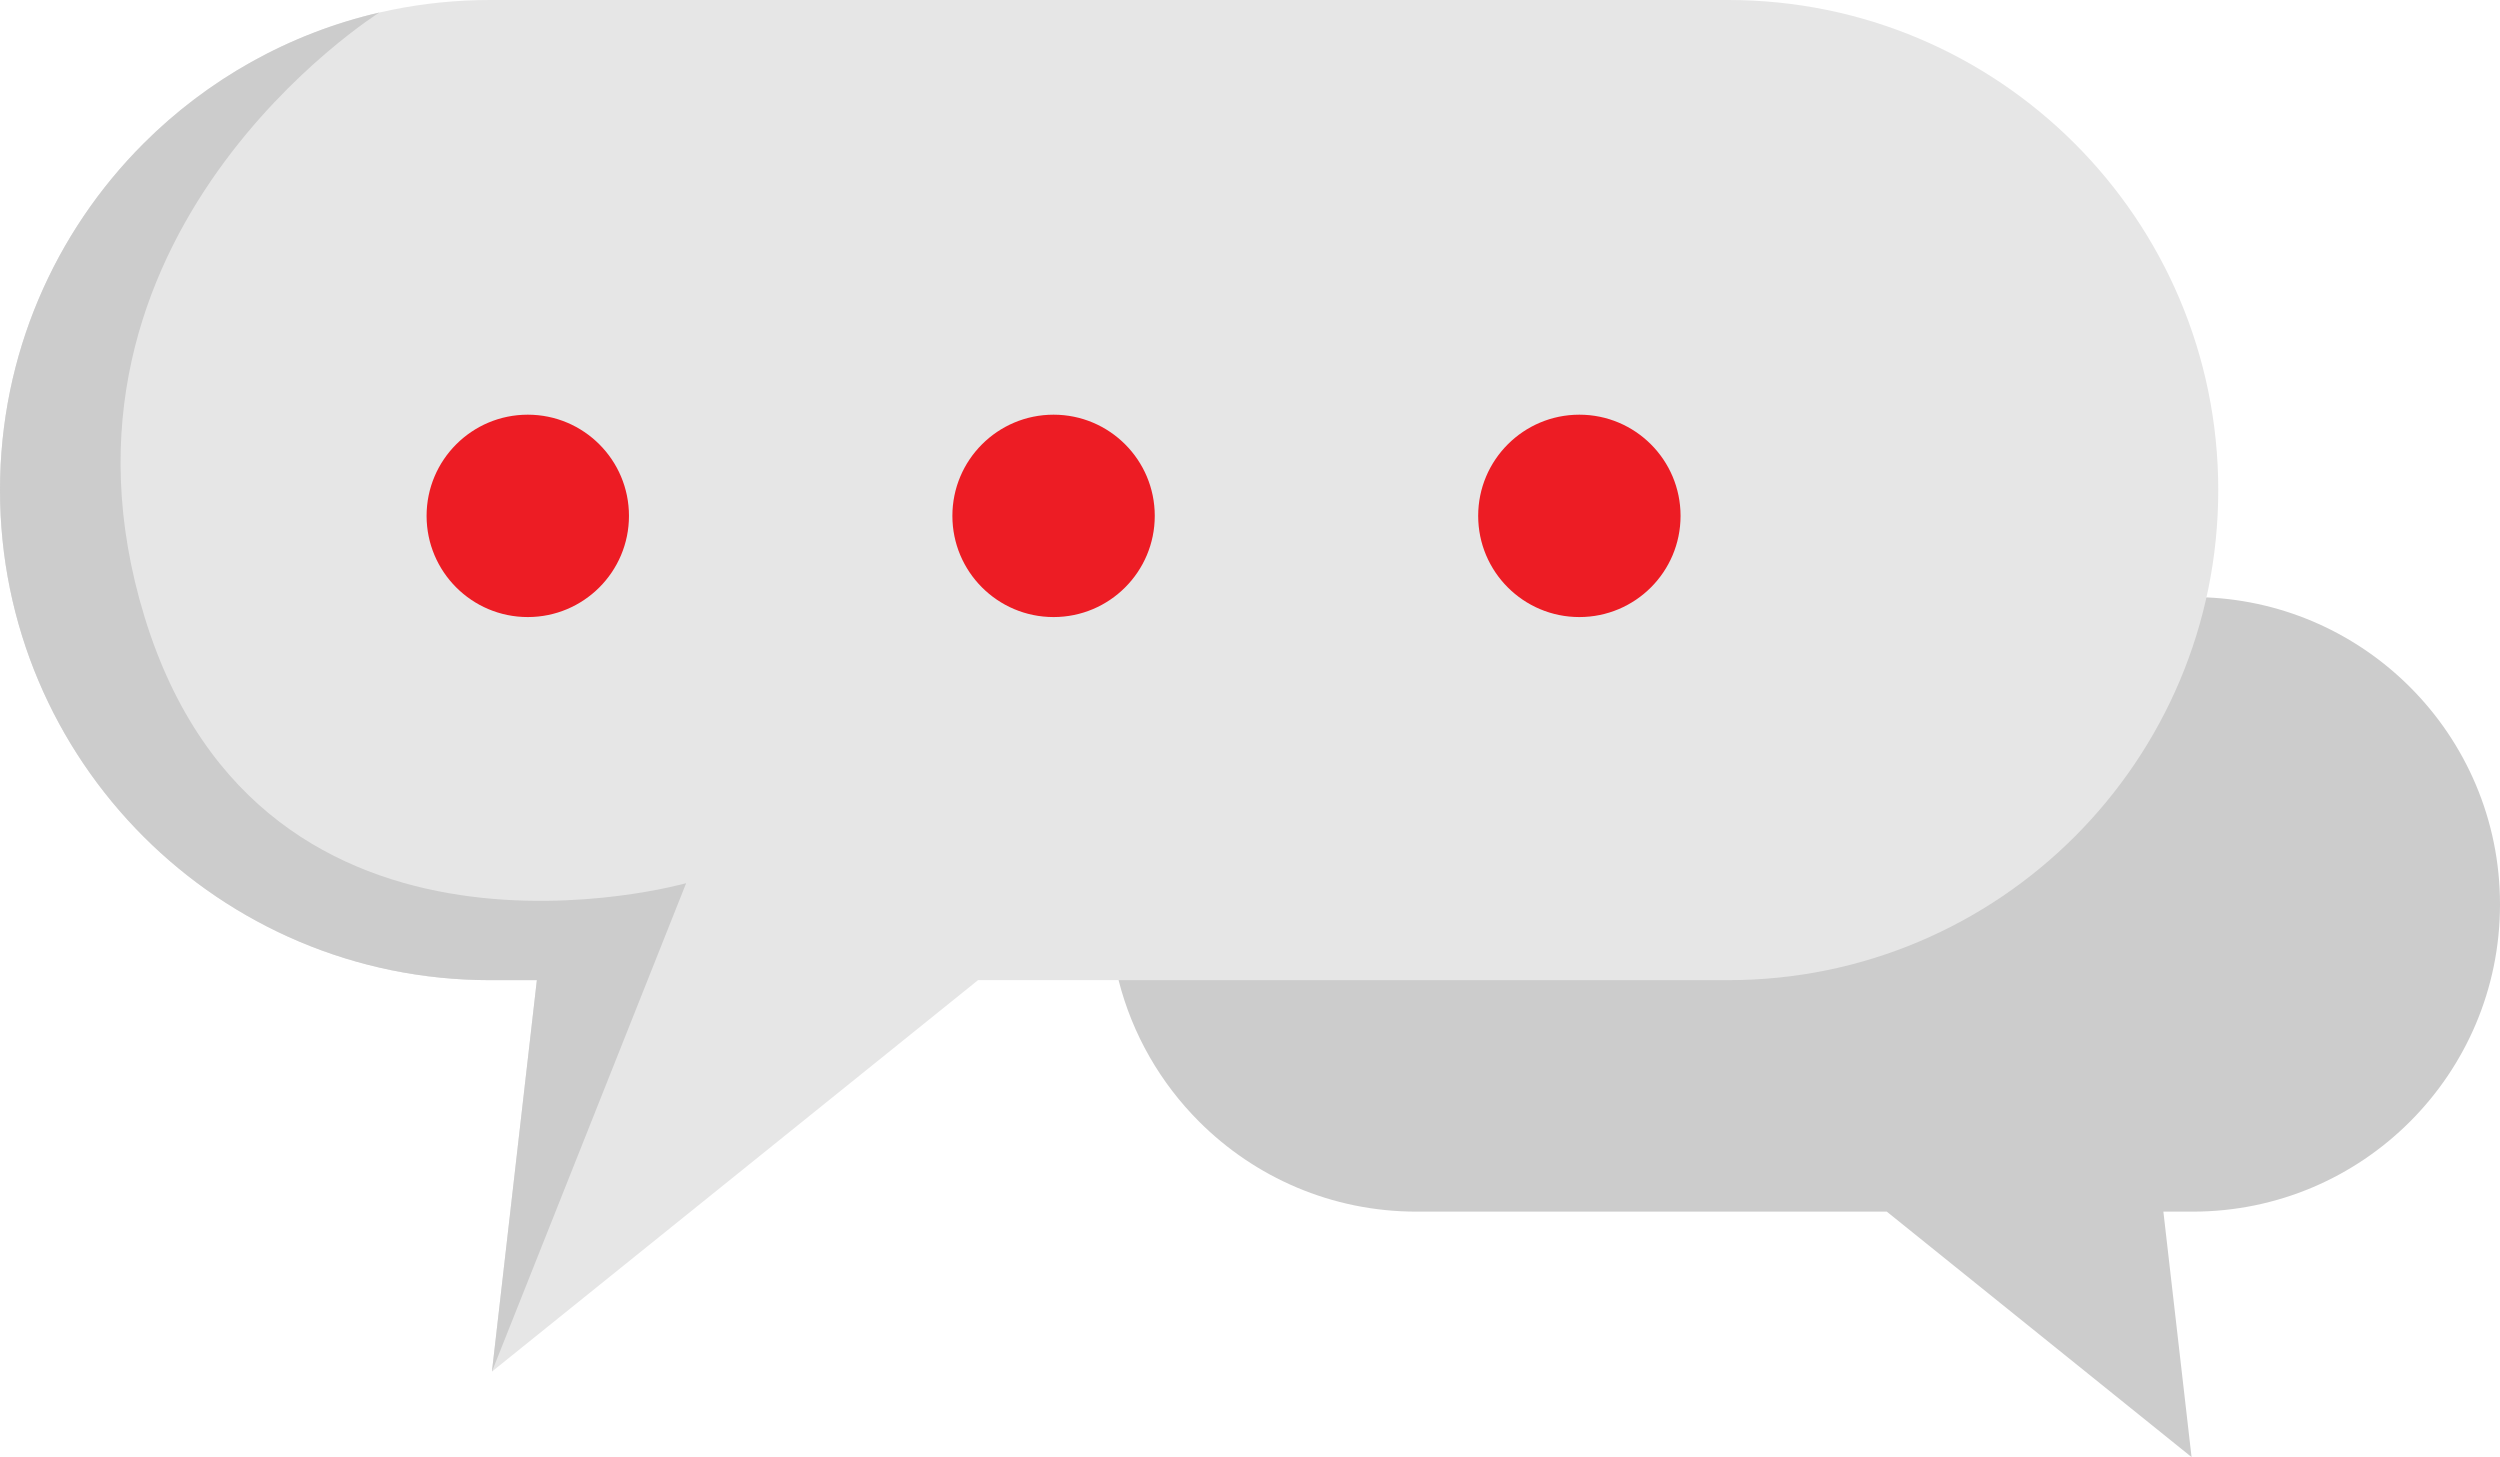
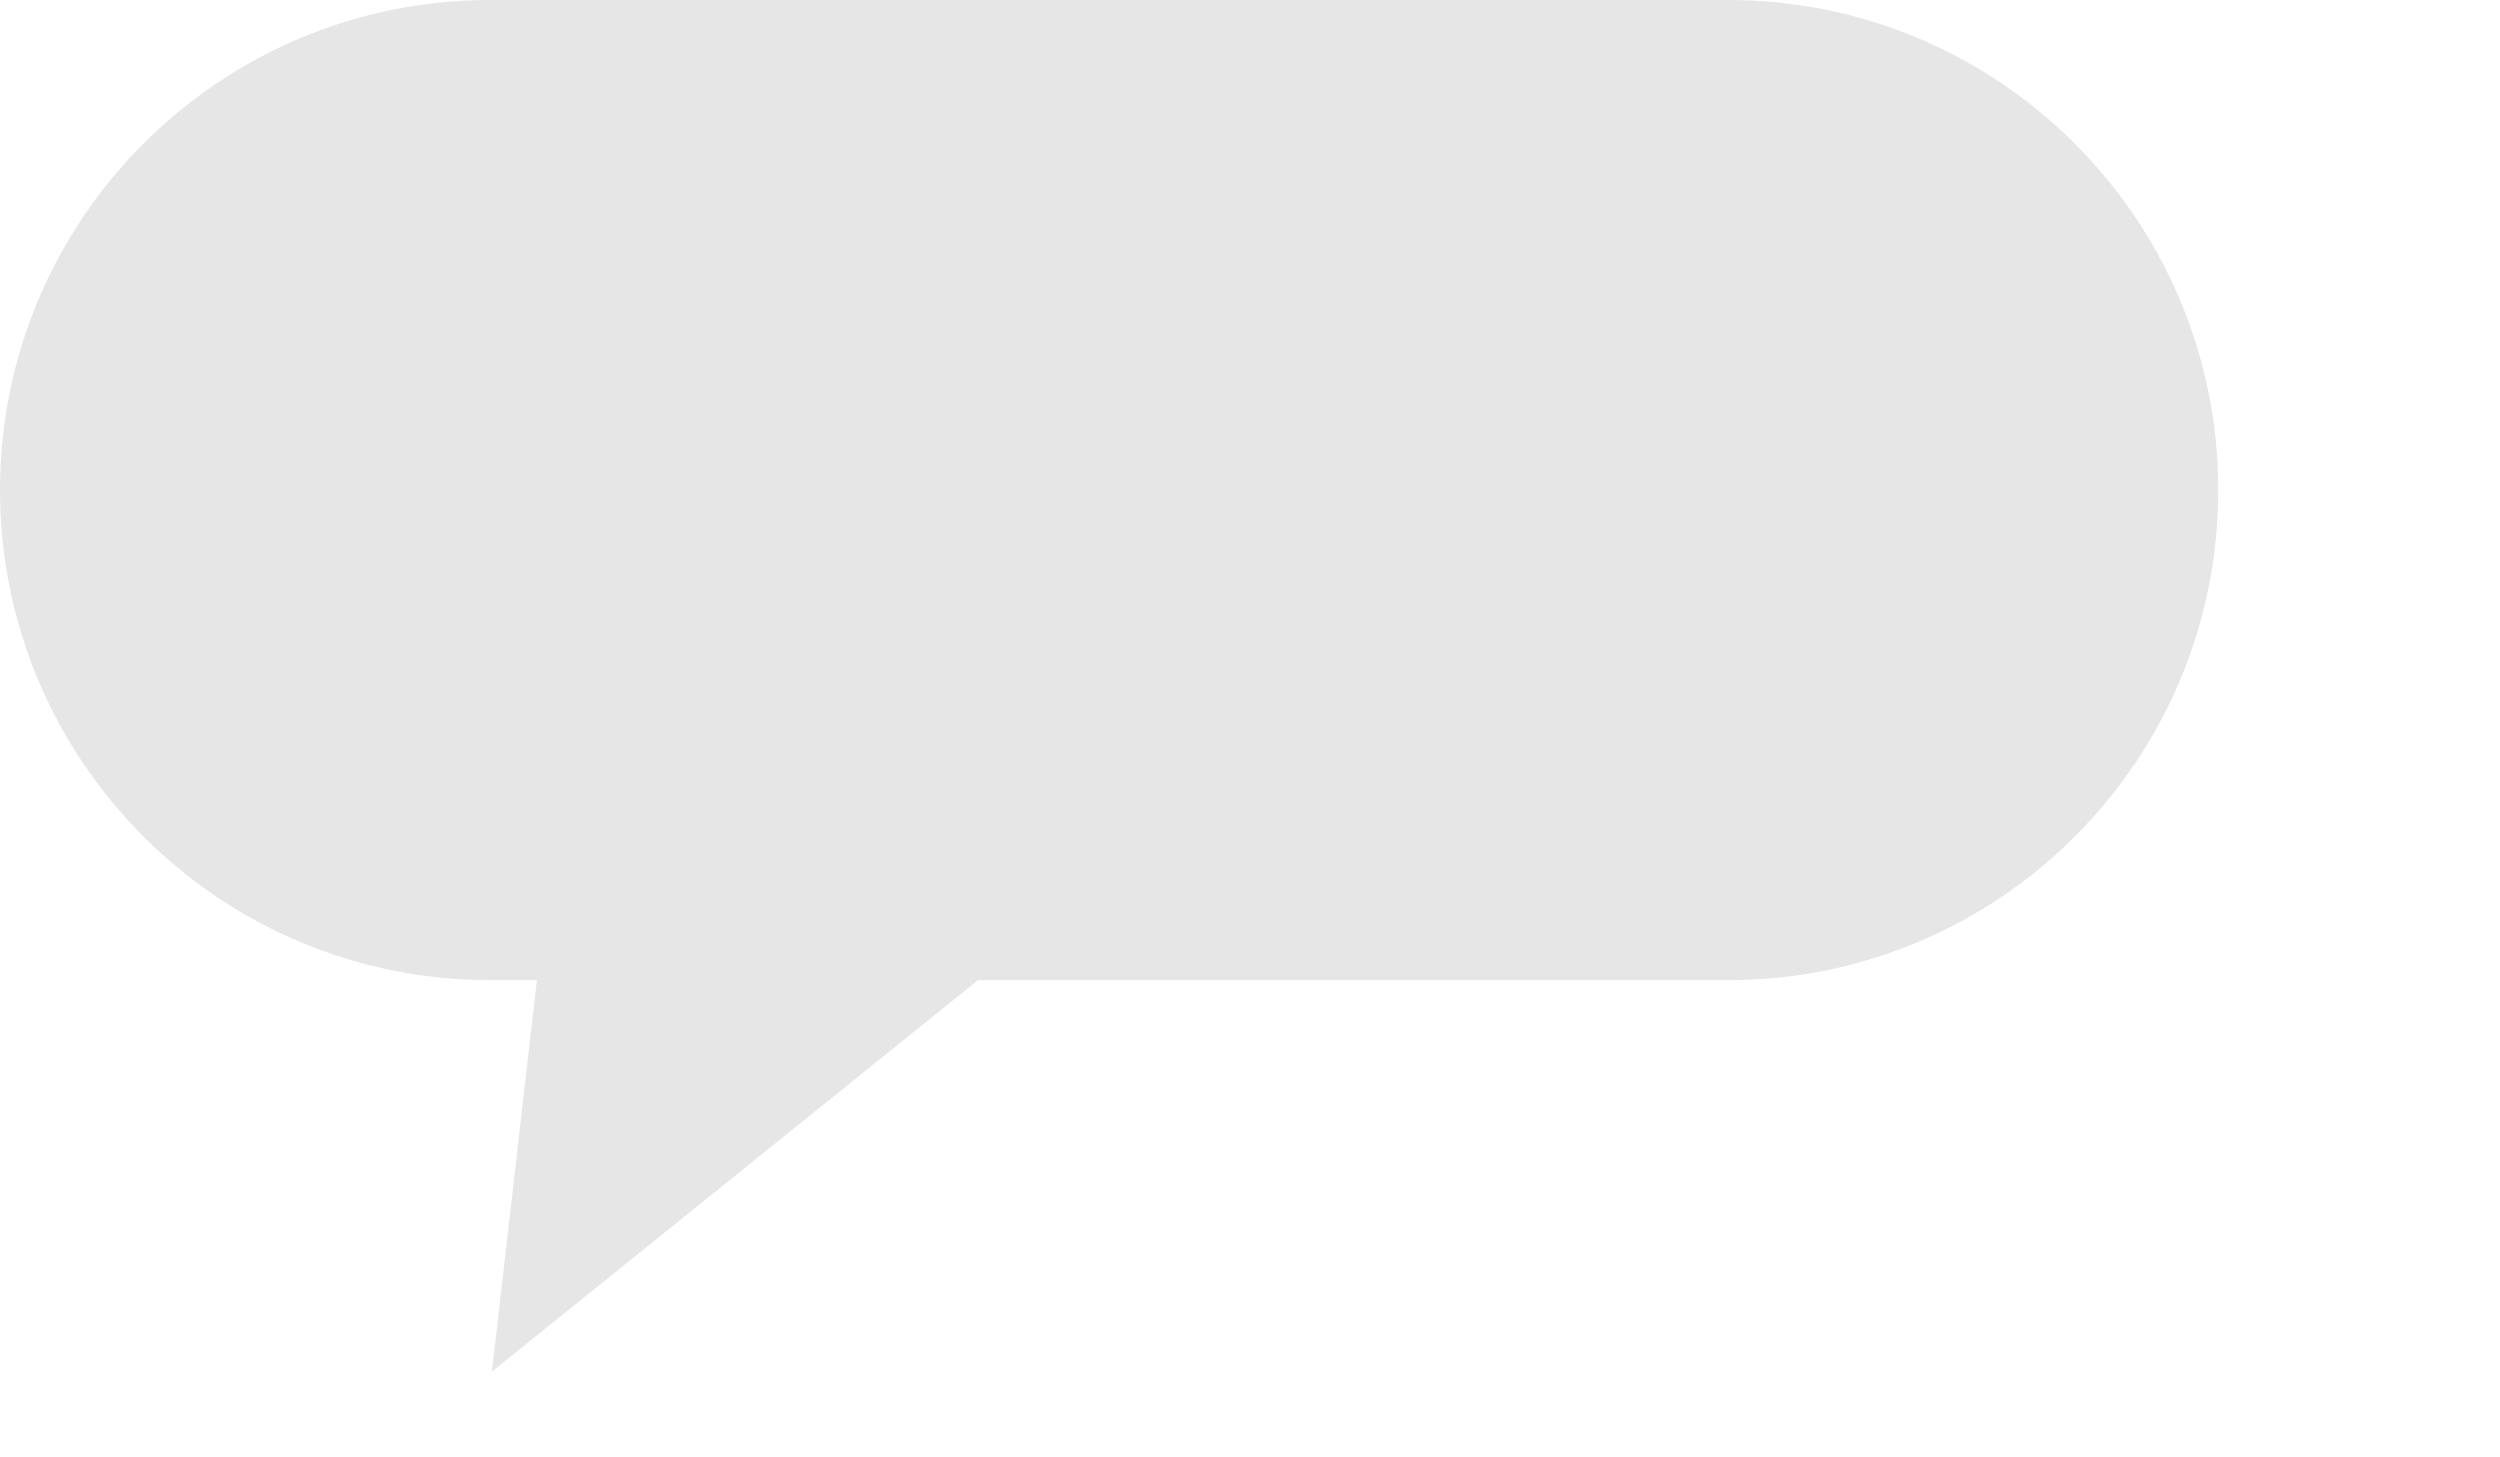
<svg xmlns="http://www.w3.org/2000/svg" id="Calque_2" viewBox="0 0 630 367.18">
  <defs>
    <style>.cls-1{fill:#e6e6e6;}.cls-2{fill:#ccc;}.cls-3{fill:#ed1c24;}</style>
  </defs>
  <g id="Calque_1-2">
-     <path class="cls-2" d="M556.03,150.54c20.01,.88,38.04,9.35,51.29,22.6,14.01,14.01,22.68,33.37,22.68,54.76,0,42.76-34.67,77.43-77.44,77.43h-7.39l7.1,61.85-76.8-61.85h-118.53c-21.39,0-40.75-8.66-54.76-22.68-9.69-9.69-16.83-21.94-20.3-35.65" />
    <path class="cls-1" d="M559,123.5c0,34.1-13.82,64.98-36.17,87.33s-53.23,36.17-87.33,36.17H246.46l-122.49,98.64,11.32-98.64h-11.79C55.29,247,0,191.71,0,123.5,0,89.4,13.82,58.52,36.17,36.17,58.52,13.82,89.4,0,123.5,0H435.5c68.21,0,123.5,55.29,123.5,123.5Z" />
    <g>
-       <circle class="cls-3" cx="133" cy="130" r="25.5" />
-       <circle class="cls-3" cx="265.5" cy="130" r="25.5" />
-       <circle class="cls-3" cx="398" cy="130" r="25.5" />
-     </g>
-     <path class="cls-2" d="M123.97,345.64l11.32-98.64h-11.79C55.29,247,0,191.71,0,123.5,0,89.4,13.82,58.52,36.17,36.17,52.23,20.11,72.7,8.45,95.6,3.16c0,0-88.81,55.63-59.16,152.34,29.84,97.35,136.47,67.06,136.47,67.06l-48.94,123.08Z" />
+       </g>
  </g>
</svg>